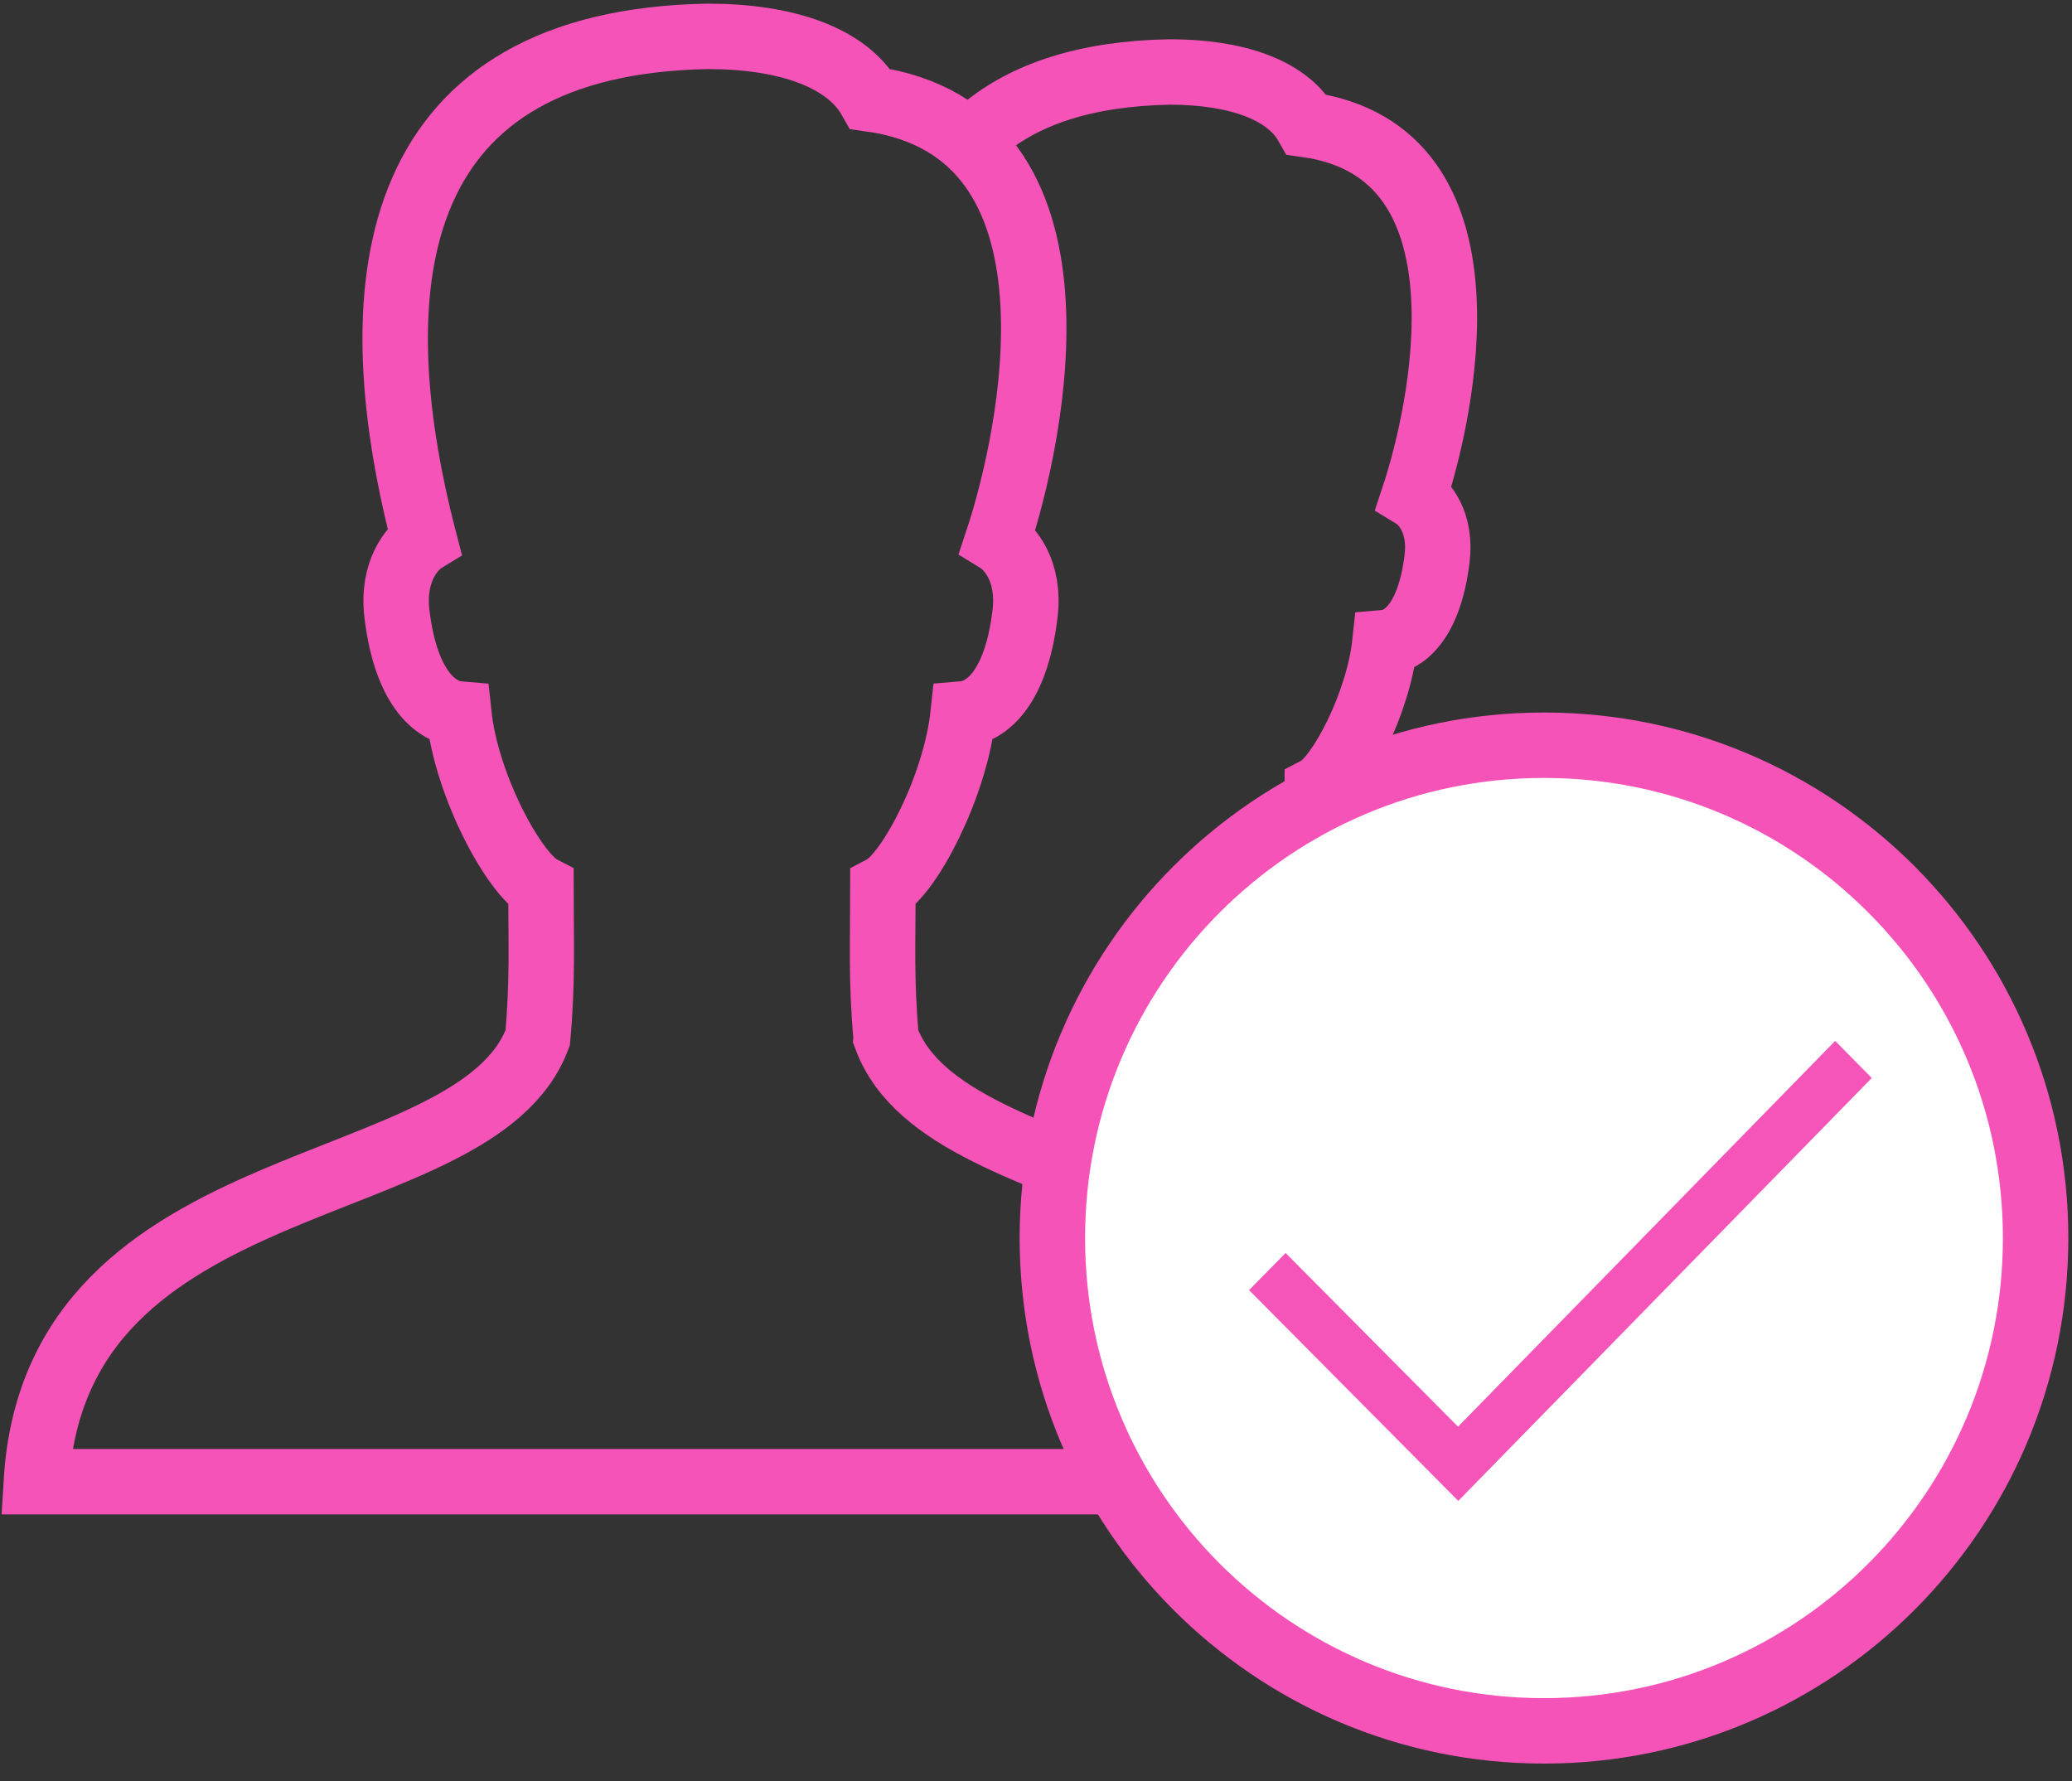
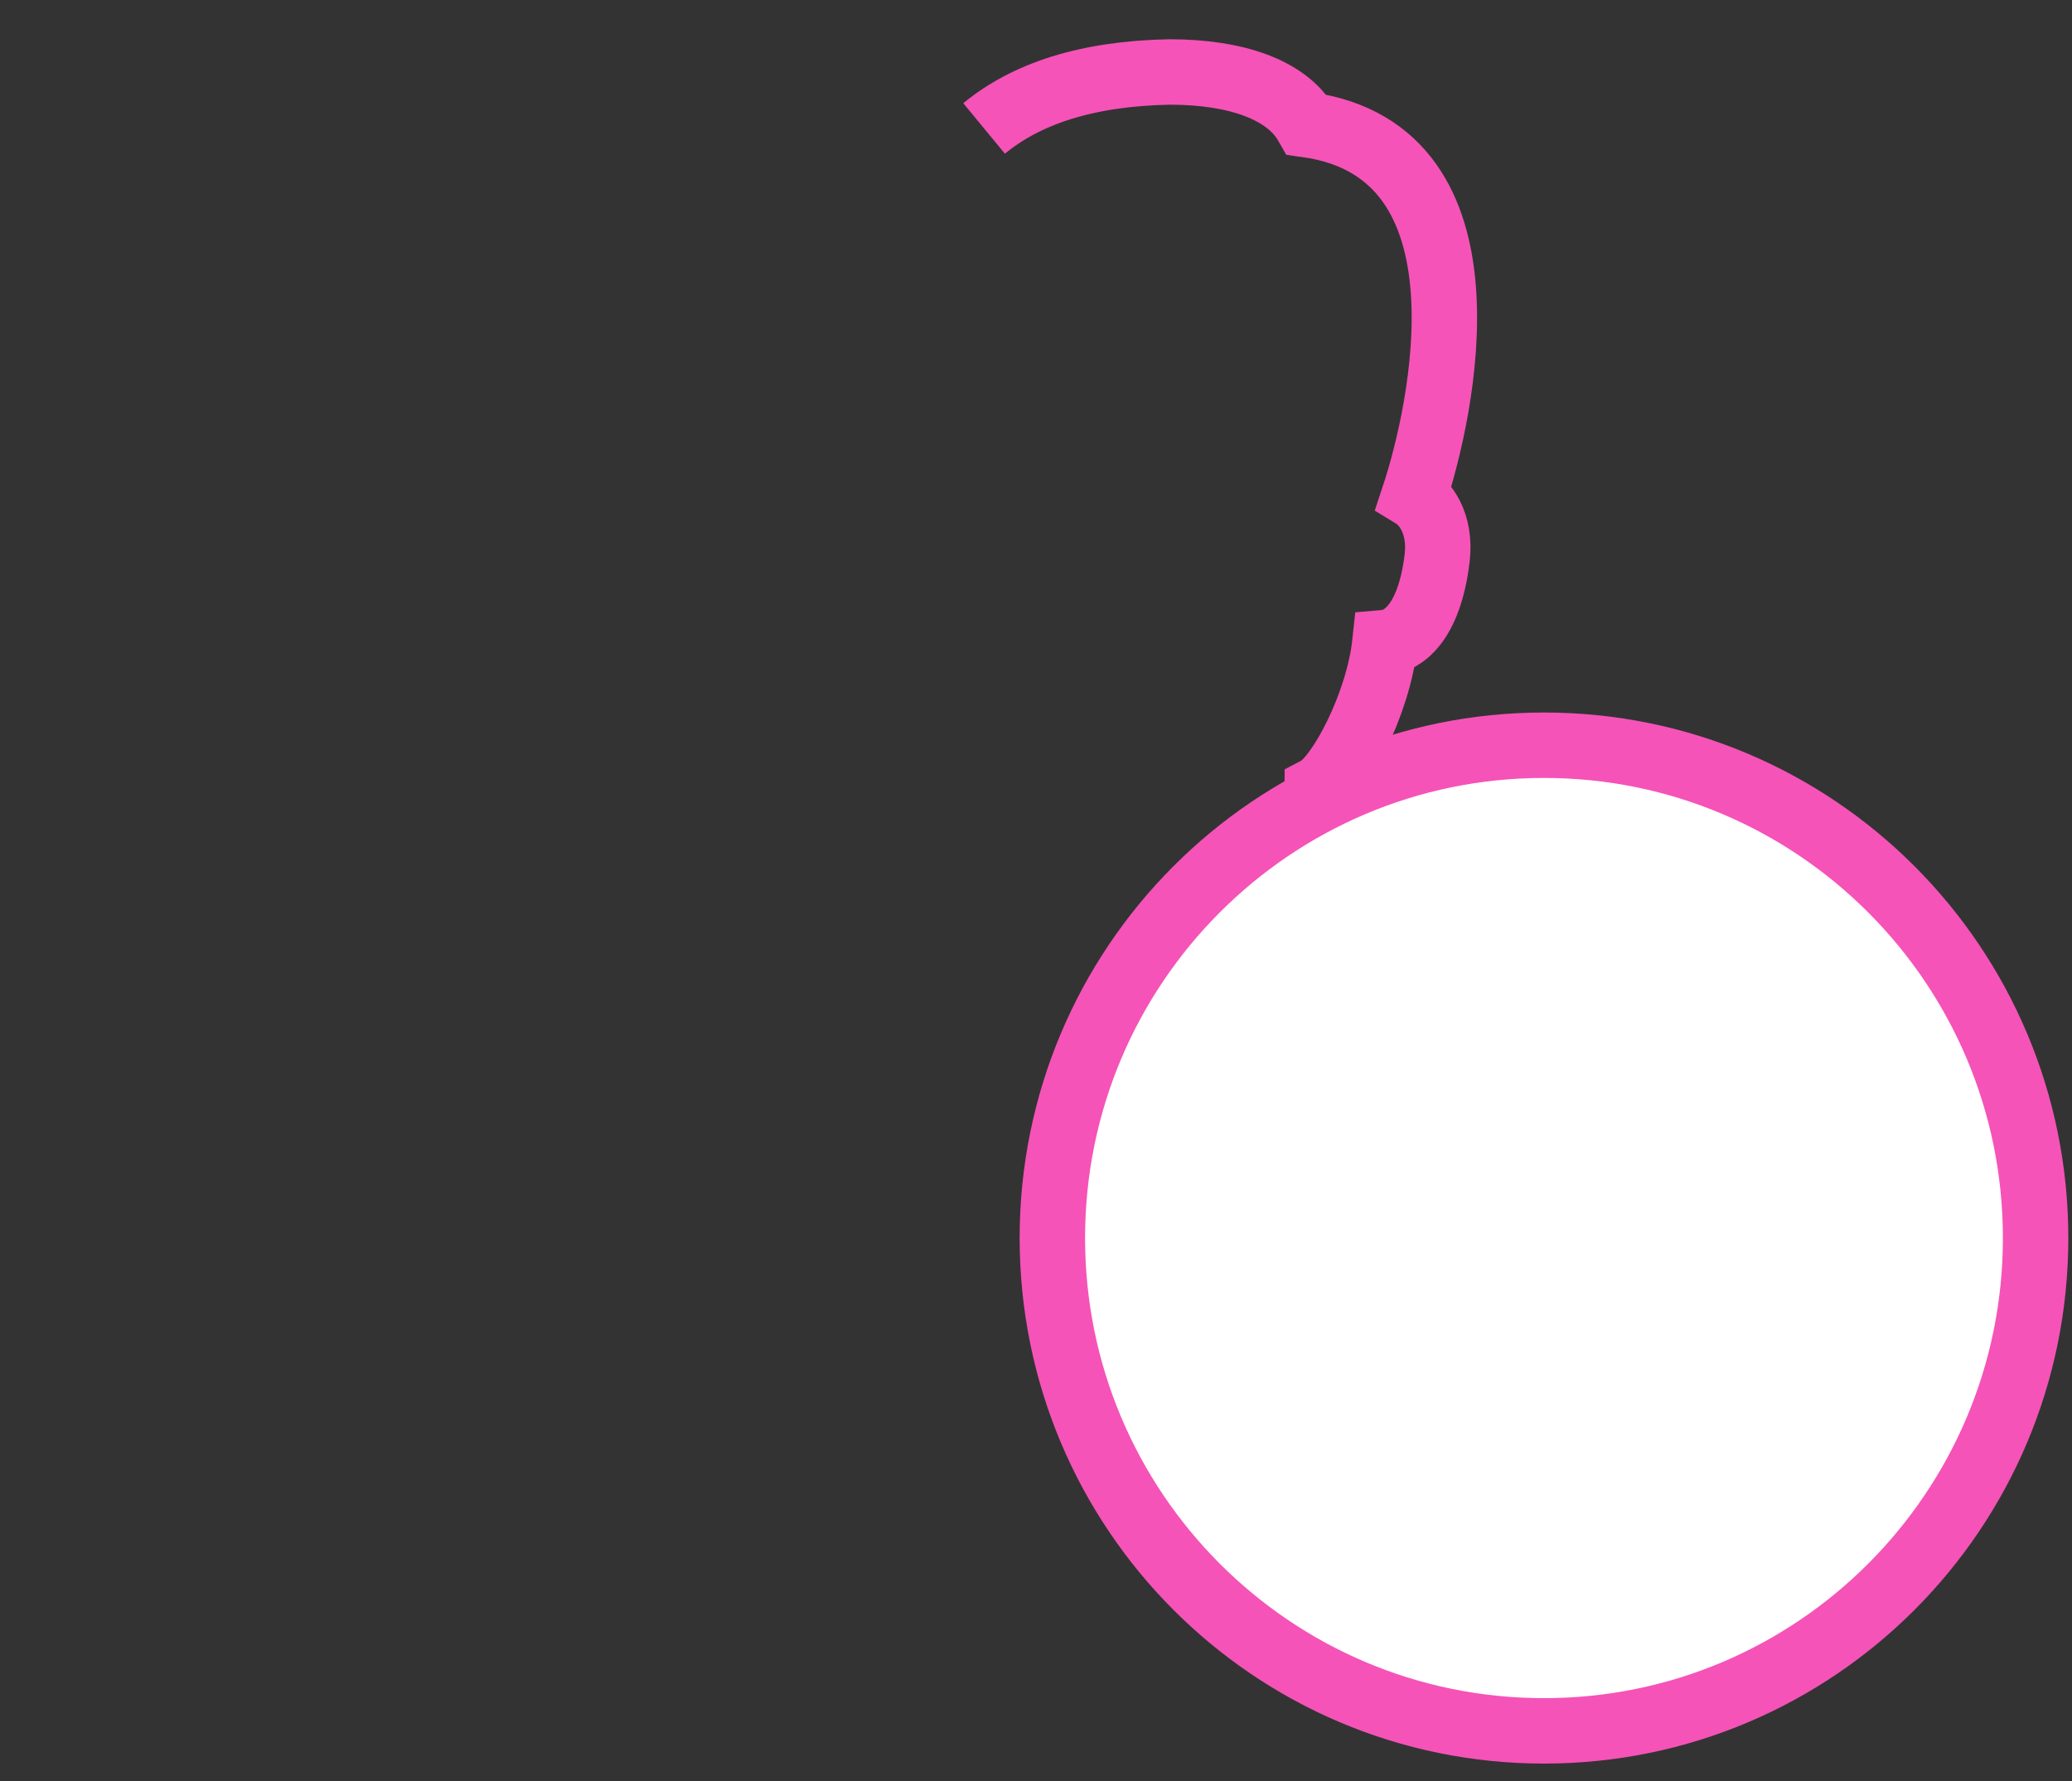
<svg xmlns="http://www.w3.org/2000/svg" width="57" height="49" viewBox="0 0 57 49" fill="none">
  <rect x="0" y="0" width="57" height="49" fill="#333333" stroke="none" />
-   <path clip-rule="evenodd" d="M24.377 28.55c-.142-1.578-.088-2.68-.088-4.122.713-.375 1.99-2.766 2.207-4.786.56-.046 1.445-.594 1.703-2.759.14-1.162-.415-1.816-.753-2.022.912-2.75 2.807-11.26-3.505-12.139C23.293 1.58 21.629 1 19.468 1c-8.648.16-9.692 6.547-7.796 13.861-.337.206-.891.86-.753 2.022.26 2.165 1.143 2.713 1.704 2.76.215 2.018 1.543 4.41 2.258 4.785 0 1.443.054 2.544-.089 4.123C13.08 33.163 1.533 31.868 1 40.763h37.117c-.532-8.895-12.028-7.6-13.74-12.212z" stroke="#F553B8" stroke-width="1.8" />
  <path d="M35.6 35.463h12.285c-.446-7.49-10.129-6.398-11.572-10.281-.119-1.331-.073-2.258-.073-3.473.602-.317 1.677-2.329 1.859-4.03.47-.04 1.216-.5 1.436-2.323.116-.98-.352-1.53-.637-1.704.768-2.318 2.366-9.481-2.95-10.223C35.4 2.467 34 1.98 32.177 1.98c-2.298.042-3.957.607-5.105 1.554" stroke="#F553B8" stroke-width="1.8" />
  <path d="M42.475 47.618c7.469 0 13.524-6.07 13.524-13.558 0-7.488-6.055-13.558-13.524-13.558-7.47 0-13.525 6.07-13.525 13.558 0 7.488 6.055 13.558 13.525 13.558z" fill="#fff" stroke="#F553B8" stroke-width="1.8" />
-   <path fill-rule="evenodd" clip-rule="evenodd" d="M51.491 29.657l-1.006-1.02L40.11 39.25l-4.743-4.778-1.006 1.02 5.756 5.799" fill="#F554B8" />
</svg>